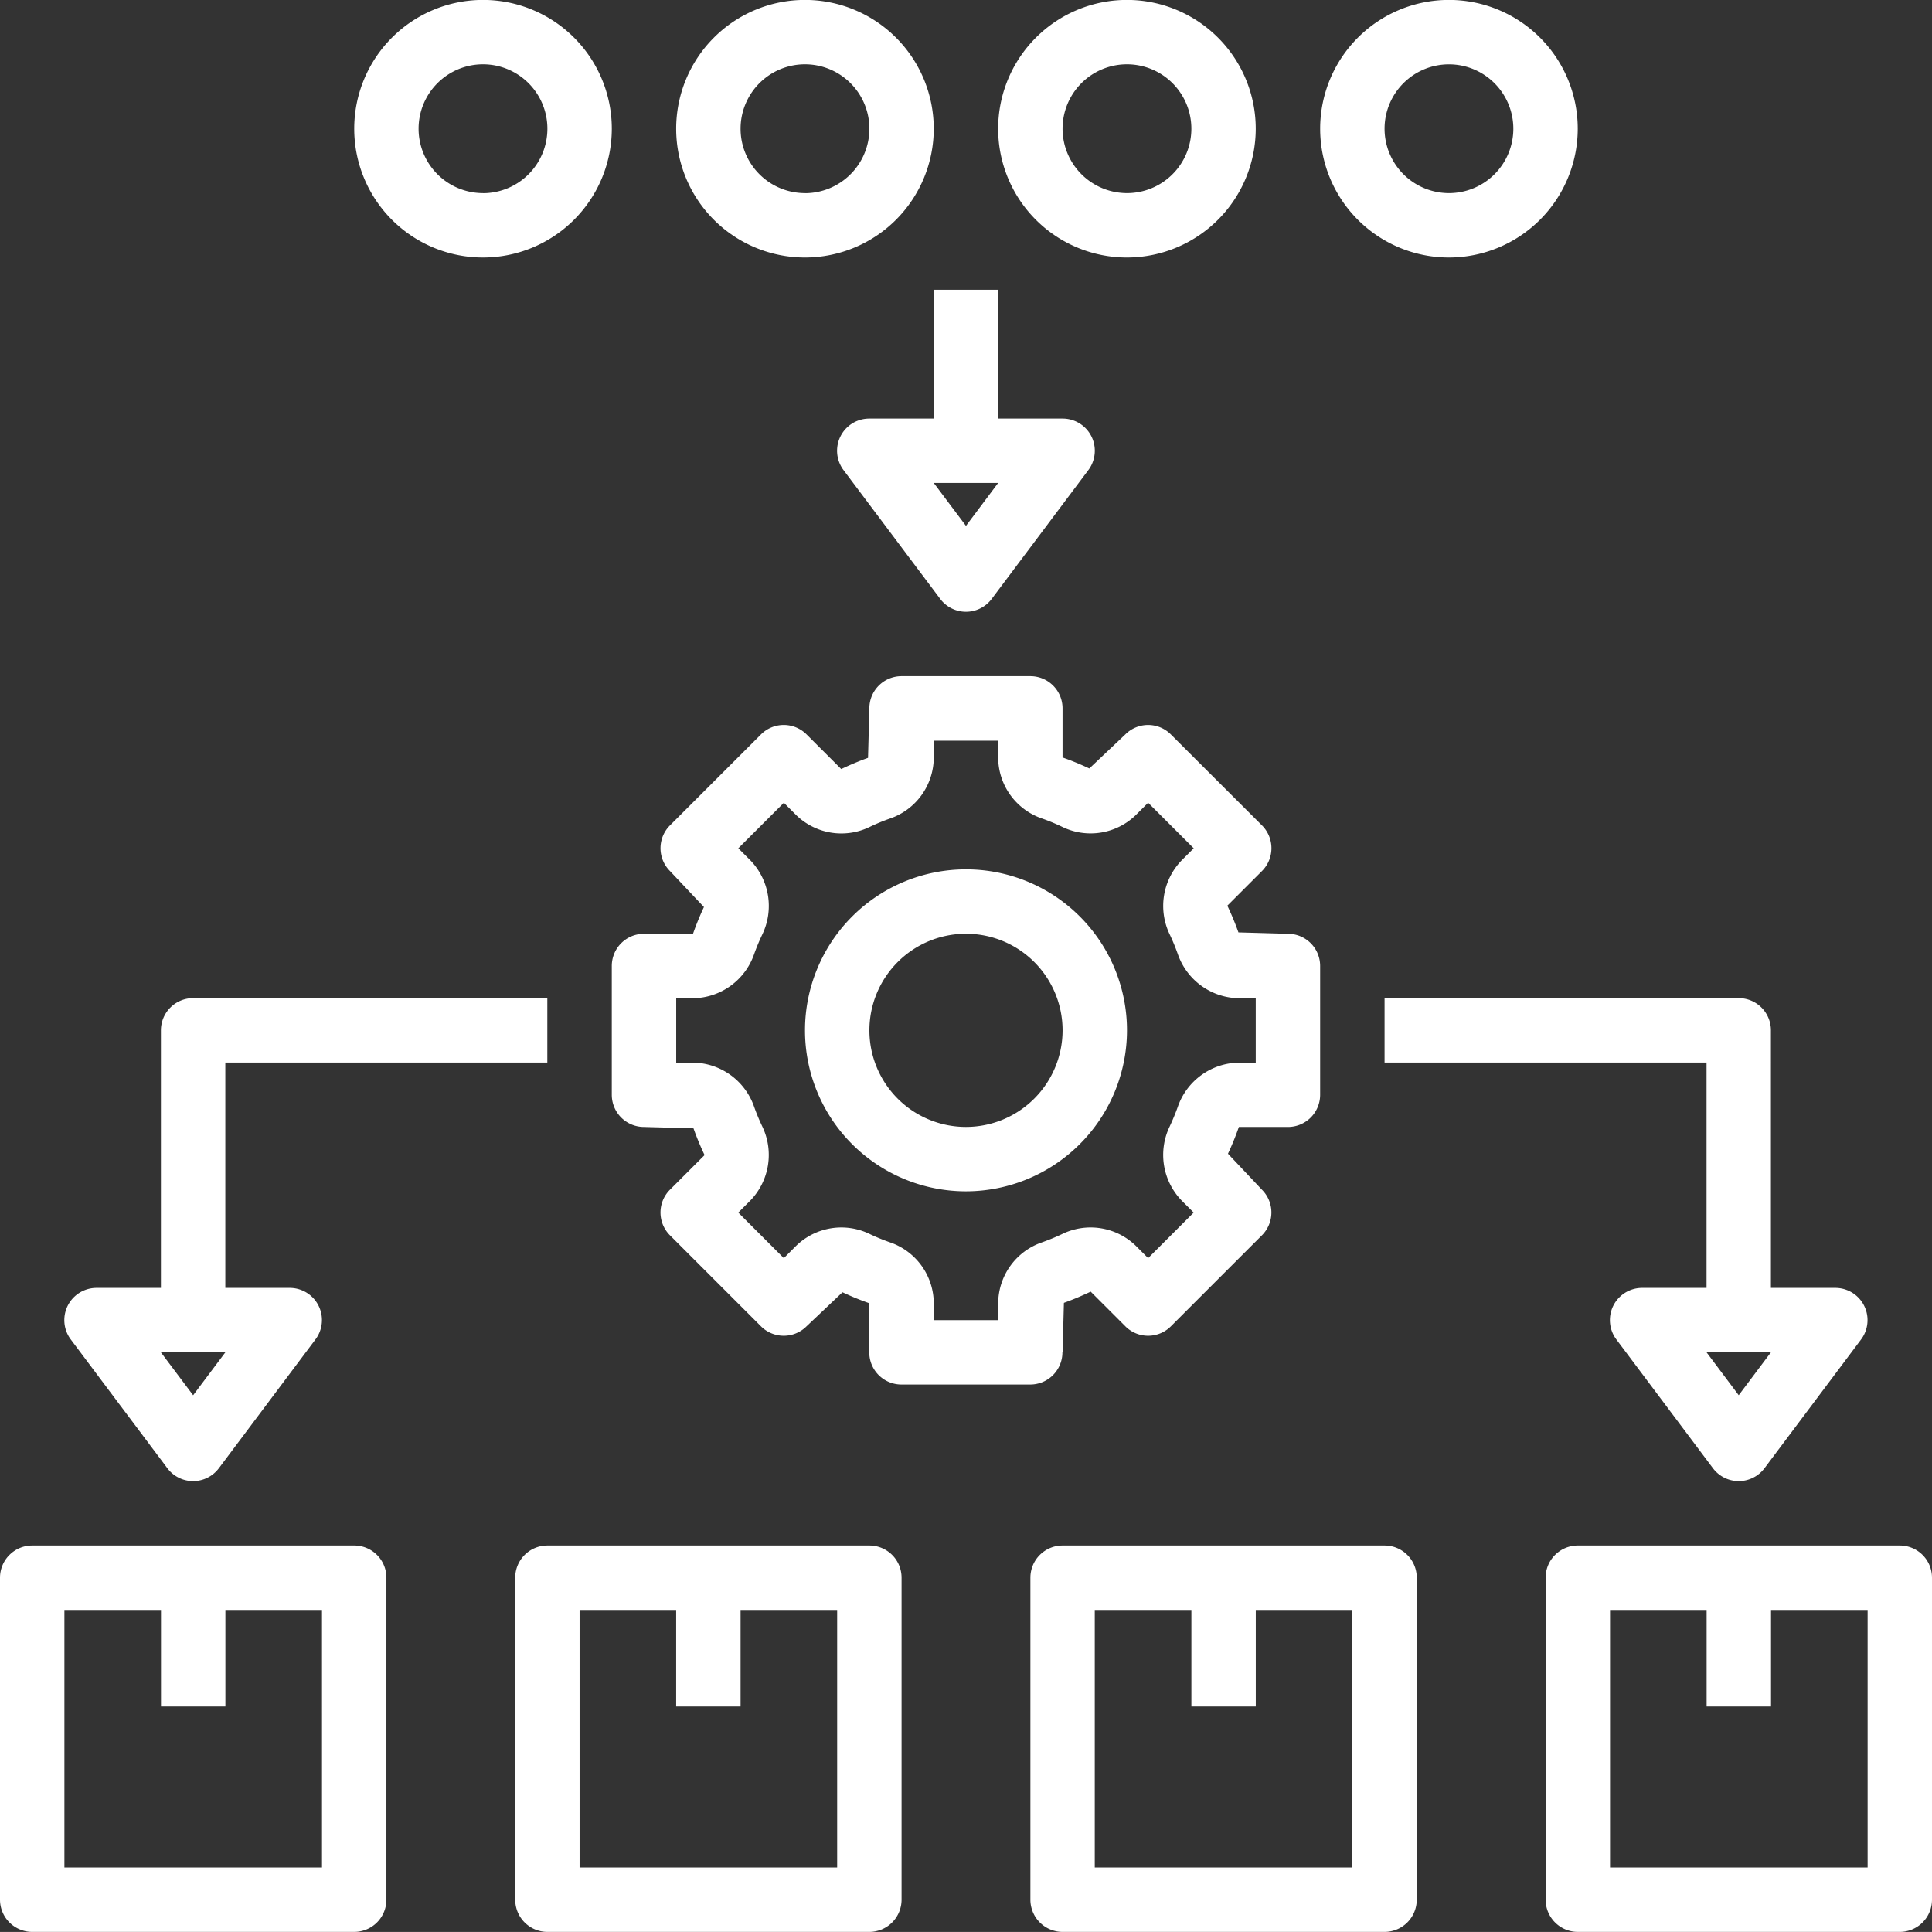
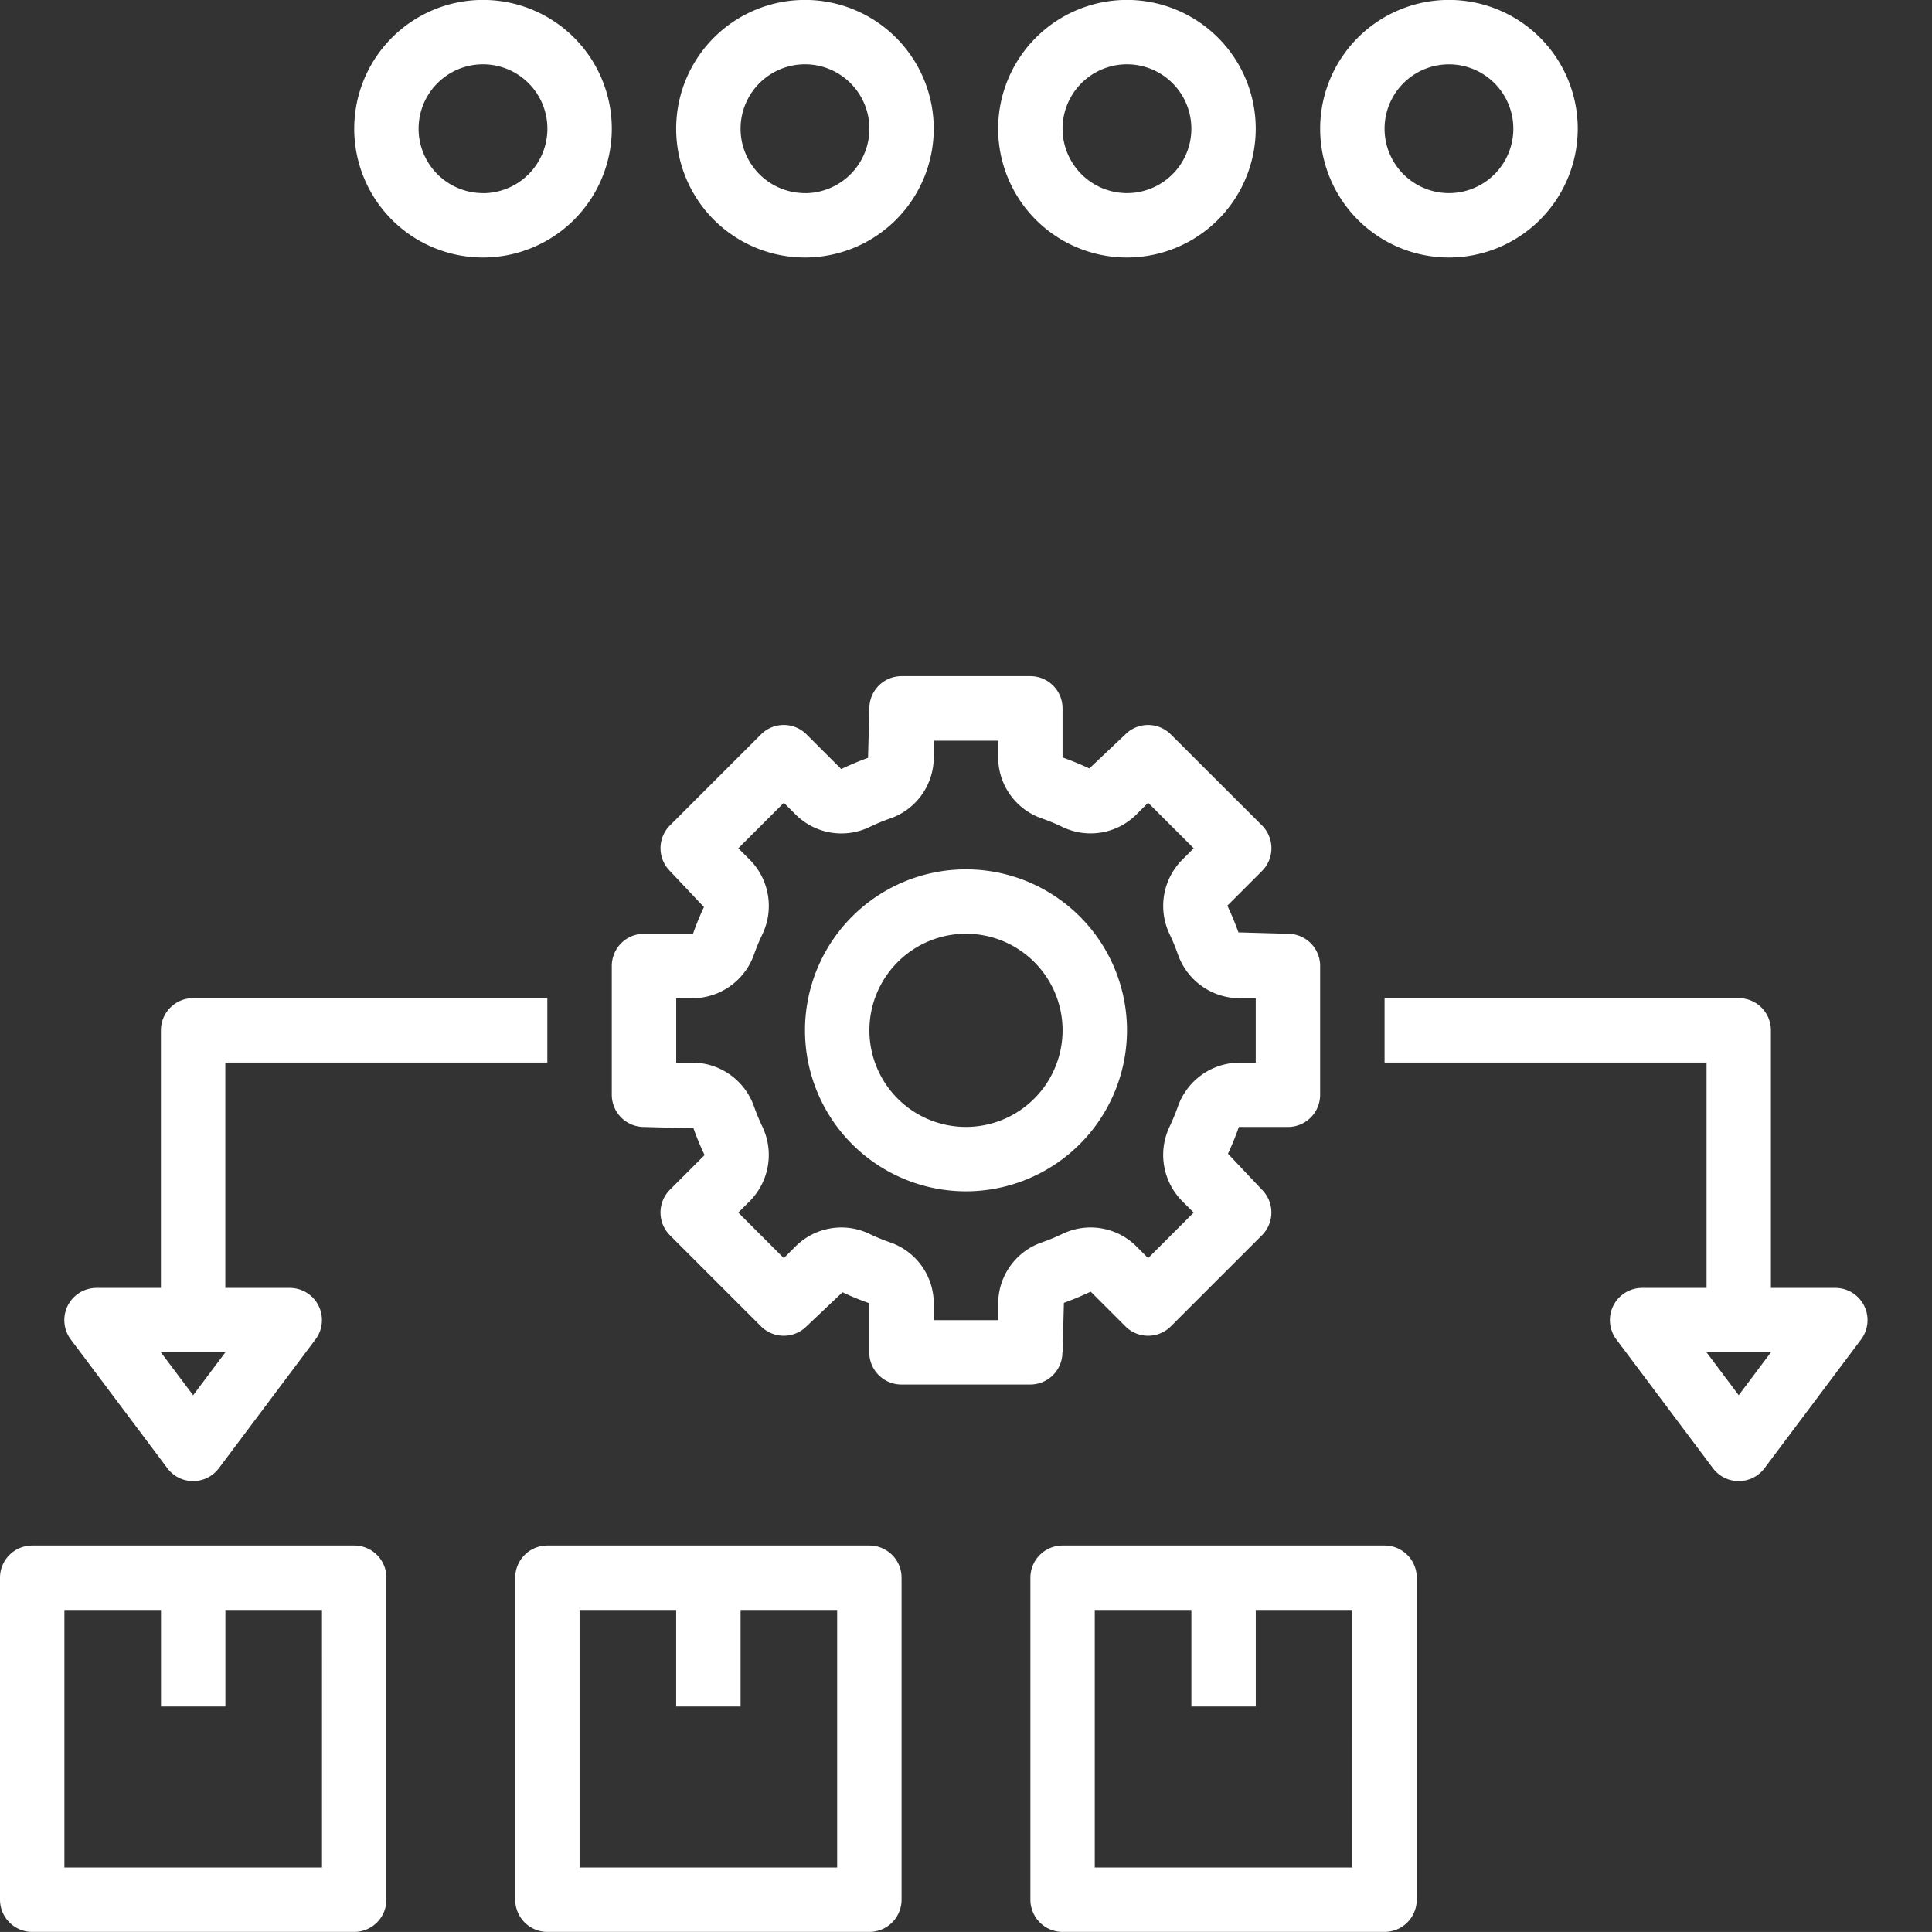
<svg xmlns="http://www.w3.org/2000/svg" width="104.513" height="104.509" viewBox="0 0 104.513 104.509">
  <rect x="0" y="0" width="104.513" height="104.509" fill="#333333" stroke="none" />
  <g id="Groupe_372" data-name="Groupe 372" transform="translate(-484.627 -76.238)">
    <path id="Tracé_316" data-name="Tracé 316" d="M522.656,107.205a8.709,8.709,0,1,0-8.709,8.709A8.719,8.719,0,0,0,522.656,107.205Zm-8.709,5.225a5.225,5.225,0,1,1,5.225-5.225A5.231,5.231,0,0,1,513.946,112.43Z" transform="translate(22.936 24.77)" fill="#fff" />
    <path id="Tracé_317" data-name="Tracé 317" d="M524.676,130.128l.072-2.677c.469-.169.927-.359,1.449-.606l1.876,1.876a1.739,1.739,0,0,0,2.461,0l4.929-4.927a1.742,1.742,0,0,0,0-2.461l-1.84-1.95a15.2,15.2,0,0,0,.589-1.447h2.656a1.741,1.741,0,0,0,1.741-1.741v-6.968a1.74,1.74,0,0,0-1.741-1.741l-2.679-.076a15.229,15.229,0,0,0-.6-1.445l1.876-1.876a1.745,1.745,0,0,0,0-2.464L530.532,96.7a1.739,1.739,0,0,0-2.461,0l-1.948,1.842a15.239,15.239,0,0,0-1.449-.594V95.291a1.74,1.74,0,0,0-1.741-1.741h-6.968a1.74,1.74,0,0,0-1.741,1.741l-.072,2.677a15.648,15.648,0,0,0-1.449.606L510.826,96.7a1.742,1.742,0,0,0-2.464,0l-4.927,4.925a1.745,1.745,0,0,0,0,2.464l1.84,1.95a15.539,15.539,0,0,0-.592,1.447h-2.652a1.74,1.74,0,0,0-1.741,1.741v6.968a1.741,1.741,0,0,0,1.741,1.741l2.679.074a15.034,15.034,0,0,0,.6,1.447l-1.876,1.876a1.742,1.742,0,0,0,0,2.461l4.927,4.927a1.742,1.742,0,0,0,2.463,0l1.946-1.842a14.911,14.911,0,0,0,1.449.592l0,2.658a1.741,1.741,0,0,0,1.741,1.741h6.966a1.741,1.741,0,0,0,1.741-1.741Zm-3.484-2.656v.913h-3.484v-.913a3.5,3.5,0,0,0-2.385-3.3,10.991,10.991,0,0,1-1.063-.437,3.508,3.508,0,0,0-4.019.653l-.644.644-2.464-2.464.644-.644a3.55,3.55,0,0,0,.653-4.019,11.2,11.2,0,0,1-.442-1.067,3.547,3.547,0,0,0-3.3-2.383h-.913v-3.482h.913a3.546,3.546,0,0,0,3.3-2.381c.131-.366.279-.723.442-1.065a3.552,3.552,0,0,0-.651-4.023l-.644-.644,2.464-2.461.644.644a3.506,3.506,0,0,0,4.023.651,10.474,10.474,0,0,1,1.063-.439,3.505,3.505,0,0,0,2.379-3.3v-.913h3.484v.913a3.5,3.5,0,0,0,2.388,3.3,10.771,10.771,0,0,1,1.061.439,3.51,3.51,0,0,0,4.019-.653l.644-.644,2.466,2.464-.644.644a3.545,3.545,0,0,0-.653,4.019,11.331,11.331,0,0,1,.439,1.067,3.55,3.55,0,0,0,3.3,2.381h.913v3.484h-.913a3.55,3.55,0,0,0-3.3,2.381c-.131.366-.279.723-.439,1.065a3.548,3.548,0,0,0,.651,4.021l.644.644-2.464,2.464-.644-.644a3.51,3.51,0,0,0-4.023-.651c-.344.163-.7.308-1.065.439a3.505,3.505,0,0,0-2.379,3.3Z" transform="translate(17.432 19.266)" fill="#fff" />
    <path id="Tracé_318" data-name="Tracé 318" d="M532.361,83.2a6.967,6.967,0,1,0-6.966,6.968A6.974,6.974,0,0,0,532.361,83.2Zm-10.45,0a3.483,3.483,0,1,1,3.484,3.484A3.487,3.487,0,0,1,521.911,83.2Z" transform="translate(37.615 0)" fill="#fff" />
    <path id="Tracé_319" data-name="Tracé 319" d="M524.117,83.2a6.967,6.967,0,1,0-6.966,6.968A6.974,6.974,0,0,0,524.117,83.2Zm-10.45,0a3.484,3.484,0,1,1,3.484,3.484A3.489,3.489,0,0,1,513.667,83.2Z" transform="translate(28.44 0)" fill="#fff" />
    <path id="Tracé_320" data-name="Tracé 320" d="M515.873,83.2a6.967,6.967,0,1,0-6.966,6.968A6.973,6.973,0,0,0,515.873,83.2Zm-6.966,3.484a3.484,3.484,0,1,1,3.484-3.484A3.489,3.489,0,0,1,508.907,86.688Z" transform="translate(19.266 0)" fill="#fff" />
    <path id="Tracé_321" data-name="Tracé 321" d="M507.63,83.2a6.967,6.967,0,1,0-6.968,6.968A6.974,6.974,0,0,0,507.63,83.2Zm-6.968,3.484a3.484,3.484,0,1,1,3.484-3.484A3.489,3.489,0,0,1,500.662,86.688Z" transform="translate(10.093 0)" fill="#fff" />
    <path id="Tracé_322" data-name="Tracé 322" d="M539.235,101.793H520.076v3.484h17.418V117.47H534.01a1.742,1.742,0,0,0-1.395,2.787l5.225,6.966a1.743,1.743,0,0,0,2.789,0l5.225-6.966a1.742,1.742,0,0,0-1.394-2.787h-3.484V103.536a1.742,1.742,0,0,0-1.741-1.743Zm0,21.482-1.741-2.32h3.482Z" transform="translate(39.45 28.439)" fill="#fff" />
-     <path id="Tracé_323" data-name="Tracé 323" d="M511.635,100.378a1.741,1.741,0,0,0,2.787,0l5.227-6.966a1.741,1.741,0,0,0-1.395-2.787H514.77V83.657h-3.484v6.968H507.8a1.741,1.741,0,0,0-1.394,2.787Zm3.135-6.271-1.741,2.322-1.743-2.322Z" transform="translate(23.853 8.256)" fill="#fff" />
    <path id="Tracé_324" data-name="Tracé 324" d="M512.4,105.277v-3.484h-19.16a1.743,1.743,0,0,0-1.743,1.743V117.47h-3.482a1.742,1.742,0,0,0-1.395,2.787l5.225,6.966a1.741,1.741,0,0,0,2.787,0l5.225-6.966a1.74,1.74,0,0,0-1.392-2.787h-3.484V105.277Zm-19.16,18-1.743-2.32h3.484Z" transform="translate(1.835 28.439)" fill="#fff" />
    <path id="Tracé_325" data-name="Tracé 325" d="M530.167,115.808H512.749a1.741,1.741,0,0,0-1.741,1.741v17.418a1.742,1.742,0,0,0,1.741,1.743h17.418a1.742,1.742,0,0,0,1.741-1.743V117.549A1.741,1.741,0,0,0,530.167,115.808Zm-1.743,17.418H514.49V119.292h5.227v5.225H523.2v-5.225h5.225Z" transform="translate(29.359 44.036)" fill="#fff" />
    <path id="Tracé_326" data-name="Tracé 326" d="M516.977,115.808H499.559a1.741,1.741,0,0,0-1.741,1.741v17.418a1.742,1.742,0,0,0,1.741,1.743h17.418a1.742,1.742,0,0,0,1.741-1.743V117.549A1.741,1.741,0,0,0,516.977,115.808Zm-1.743,17.418H501.3V119.292h5.225v5.225h3.484v-5.225h5.225Z" transform="translate(14.68 44.036)" fill="#fff" />
    <path id="Tracé_327" data-name="Tracé 327" d="M503.789,115.808H486.37a1.743,1.743,0,0,0-1.743,1.741v17.418a1.743,1.743,0,0,0,1.743,1.743h17.419a1.742,1.742,0,0,0,1.741-1.743V117.549A1.741,1.741,0,0,0,503.789,115.808Zm-1.743,17.418H488.111V119.292h5.225v5.225h3.484v-5.225h5.225Z" transform="translate(0 44.036)" fill="#fff" />
-     <path id="Tracé_328" data-name="Tracé 328" d="M543.359,115.808H525.941a1.741,1.741,0,0,0-1.741,1.741v17.418a1.742,1.742,0,0,0,1.741,1.743h17.419a1.742,1.742,0,0,0,1.741-1.743V117.549A1.741,1.741,0,0,0,543.359,115.808Zm-1.741,17.418H527.684V119.292h5.225v5.225h3.484v-5.225h5.225Z" transform="translate(44.039 44.036)" fill="#fff" />
  </g>
</svg>